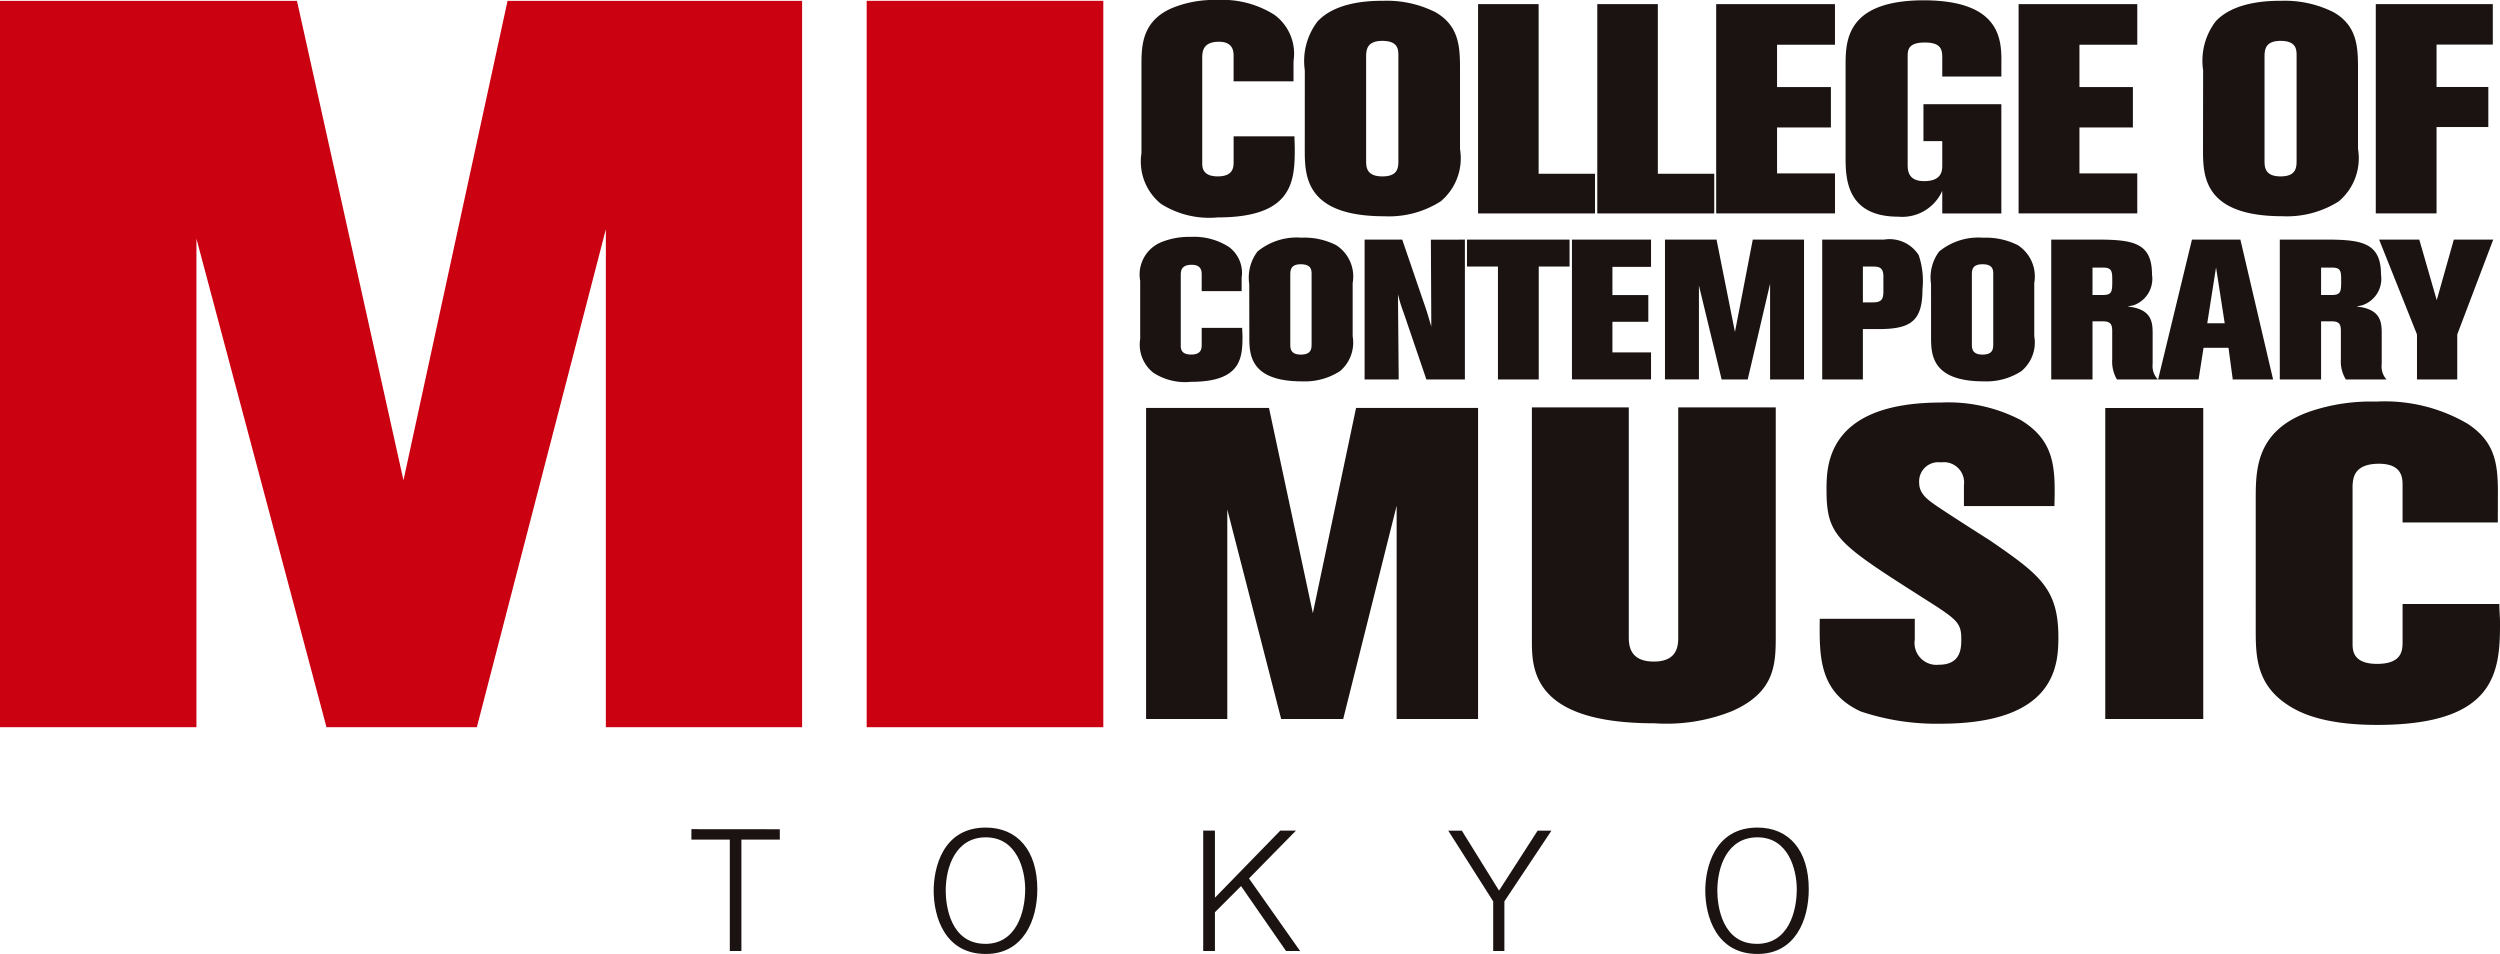
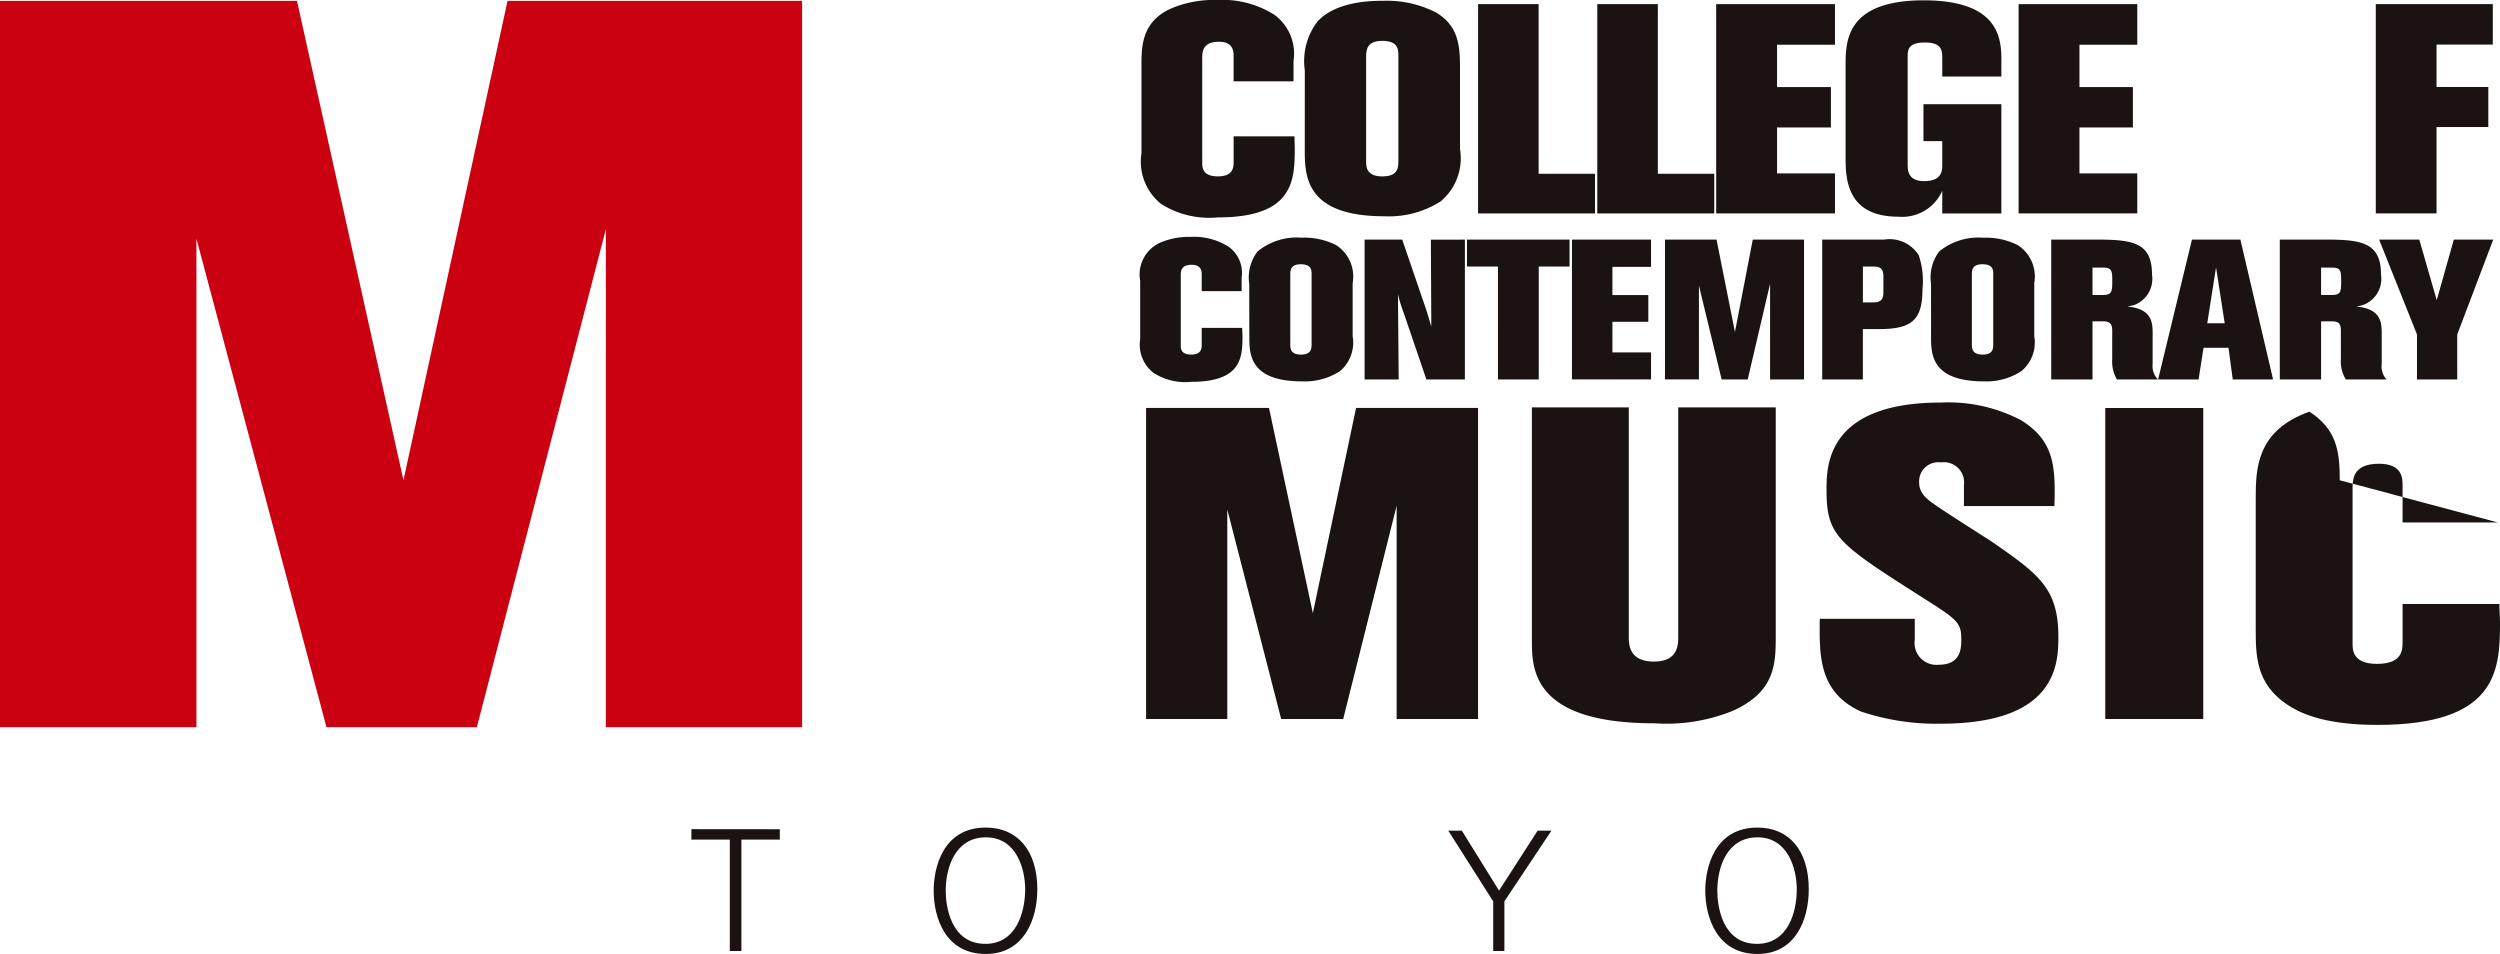
<svg xmlns="http://www.w3.org/2000/svg" width="140.335" height="53.552" viewBox="0 0 140.335 53.552">
  <defs>
    <clipPath id="clip-path">
      <path id="長方形_94" fill="none" d="M0 0h140.334v53.552H0z" data-name="長方形 94" />
    </clipPath>
  </defs>
  <g id="グループ_2884" data-name="グループ 2884">
    <path id="パス_814" fill="#cb0011" d="M28.491.016l-5.843 26.913L16.67.016H0V40.79h11.027V13.366l7.3 27.424h8.44l7.242-27.956V40.79h11.016V.016z" data-name="パス 814" transform="translate(0 .031)" />
-     <path id="長方形_92" fill="#cb0011" d="M0 0h13.283v40.775H0z" data-name="長方形 92" transform="translate(48.65 .046)" />
    <path id="パス_815" fill="#1a1311" d="M12.919 15.514v.586h2.156v6.254h.651V16.1h2.156v-.581z" data-name="パス 815" transform="translate(25.892 31.03)" />
    <g id="グループ_161" data-name="グループ 161" transform="translate(.001)">
      <g id="グループ_160" fill="#1a1311" clip-path="url(#clip-path)" data-name="グループ 160">
        <path id="パス_816" d="M20.363 15.458c1.791 0 2.894 1.3 2.894 3.462 0 1.731-.775 3.633-2.894 3.633-2.308 0-2.924-2.1-2.924-3.558 0-1.259.5-3.537 2.924-3.537m-.024 6.528c1.731 0 2.236-1.764 2.236-3.074 0-1.04-.433-2.906-2.212-2.906-1.674 0-2.248 1.632-2.248 3 0 .869.282 2.978 2.224 2.978" data-name="パス 816" transform="translate(34.971 30.997)" />
-         <path id="パス_817" d="M27.122 22.271L24.6 18.628l-1.467 1.467v2.176h-.658v-6.756h.658v3.765l3.667-3.765h.881L25.045 18.2l2.87 4.075z" data-name="パス 817" transform="translate(45.065 31.111)" />
        <path id="パス_818" d="M30.2 19.485v2.786h-.628v-2.786l-2.524-3.97h.763l2.089 3.366 2.167-3.366h.775z" data-name="パス 818" transform="translate(54.246 31.112)" />
        <path id="パス_819" d="M34.781 15.458c1.788 0 2.879 1.3 2.879 3.462 0 1.731-.76 3.633-2.879 3.633-2.3 0-2.93-2.1-2.93-3.558 0-1.259.5-3.537 2.93-3.537m-.036 6.528c1.749 0 2.242-1.764 2.242-3.074 0-1.04-.439-2.906-2.206-2.906-1.686 0-2.254 1.632-2.254 3 0 .869.279 2.978 2.218 2.978" data-name="パス 819" transform="translate(63.872 30.997)" />
        <path id="パス_820" d="M26.991 7.474h-2.242v-.937c0-.153 0-.544-.559-.544-.6 0-.61.361-.616.544v3.985c0 .162 0 .511.583.511s.592-.349.592-.559v-.938h2.272c0 .156.018.328.018.481 0 1.235-.1 2.546-2.882 2.546a3.275 3.275 0 01-2.119-.508 2 2 0 01-.742-1.89V6.894a1.962 1.962 0 011.262-2.2 4.125 4.125 0 011.569-.267 3.622 3.622 0 012.149.565 1.805 1.805 0 01.715 1.728z" data-name="パス 820" transform="translate(42.706 8.87)" />
        <path id="パス_821" d="M26.832 6.5c0-.231 0-.568-.61-.568-.541 0-.586.3-.586.589v3.889c0 .231 0 .592.586.592s.61-.313.61-.592zm-3.5.538a2.414 2.414 0 01.468-1.826 3.469 3.469 0 012.467-.772 3.936 3.936 0 011.941.418 2.087 2.087 0 01.929 2.128V9.97a2.1 2.1 0 01-.712 1.962 3.645 3.645 0 01-2.119.574c-2.969 0-2.969-1.545-2.969-2.518z" data-name="パス 821" transform="translate(46.792 8.902)" />
        <path id="パス_822" d="M31.117 4.476v7.85h-2.161l-1.268-3.721a8.44 8.44 0 01-.328-1.064l.042 4.784h-1.914V4.476H27.6l1.163 3.4c.264.754.276.829.469 1.485l-.024-4.881z" data-name="パス 822" transform="translate(51.112 8.975)" />
        <path id="パス_823" d="M27.4 4.476h5.758v1.511h-1.73v6.338h-2.29V5.987H27.4z" data-name="パス 823" transform="translate(54.947 8.974)" />
        <path id="パス_824" d="M33.8 4.476v1.53h-2.167v1.583h2.014v1.5h-2.014v1.719H33.8v1.515h-4.439V4.476z" data-name="パス 824" transform="translate(58.878 8.974)" />
        <path id="パス_825" d="M38.905 4.476v7.85H37V6.955l-1.256 5.371H34.28l-1.274-5.272v5.271H31.1V4.476h2.894l1.034 5.187 1-5.187z" data-name="パス 825" transform="translate(62.361 8.974)" />
        <path id="パス_826" d="M36.319 5.99V8h.574c.517 0 .577-.228.577-.643v-.805c0-.5-.231-.562-.577-.562zm-2.284-1.515h3.48a1.936 1.936 0 011.938.878 4.535 4.535 0 01.21 1.917c0 1.791-.67 2.23-2.464 2.23h-.881v2.828h-2.283z" data-name="パス 826" transform="translate(68.252 8.973)" />
        <path id="パス_827" d="M39.56 6.5c0-.231 0-.568-.6-.568-.565 0-.6.3-.6.589v3.889c0 .231 0 .592.6.592.574 0 .6-.313.6-.592zm-3.492.538a2.438 2.438 0 01.457-1.824 3.483 3.483 0 012.467-.772 3.973 3.973 0 011.947.418 2.093 2.093 0 01.923 2.128V9.97a2.082 2.082 0 01-.724 1.962 3.6 3.6 0 01-2.1.574c-2.969 0-2.969-1.545-2.969-2.518z" data-name="パス 827" transform="translate(72.328 8.902)" />
        <path id="パス_828" d="M40.63 6.047v1.539h.577c.532 0 .532-.2.532-.848 0-.517-.045-.691-.526-.691zm.153-1.572c2.071 0 3.186.135 3.186 1.959a1.572 1.572 0 01-1.043 1.731c-.111.021-.334.072-.334.072s.234.021.334.045c1.079.228 1.079.929 1.079 1.53v1.653a1.075 1.075 0 00.295.863H42a2.01 2.01 0 01-.264-1.136V9.62c0-.385-.087-.556-.532-.556h-.574v3.264h-2.317V4.475z" data-name="パス 828" transform="translate(76.83 8.973)" />
        <path id="パス_829" d="M43.561 6.036l-.493 3.134h.98zm1.367-1.56l1.836 7.85H44.5l-.24-1.779h-1.4l-.279 1.779h-2.272l1.9-7.85z" data-name="パス 829" transform="translate(80.833 8.975)" />
        <path id="パス_830" d="M44.9 6.047v1.539h.592c.535 0 .535-.2.535-.848 0-.517-.042-.691-.523-.691zm.18-1.572c2.044 0 3.183.135 3.183 1.959A1.568 1.568 0 0147.2 8.166c-.1.021-.316.072-.316.072s.222.021.34.045c1.079.228 1.079.929 1.079 1.53v1.653a1.089 1.089 0 00.27.863h-2.282a1.919 1.919 0 01-.28-1.136V9.62c0-.385-.078-.556-.523-.556H44.9v3.264h-2.318V4.475z" data-name="パス 830" transform="translate(85.391 8.973)" />
        <path id="パス_831" d="M46.691 4.476l.98 3.4.959-3.4h2.212L48.822 9.8v2.527h-2.26V9.8l-2.125-5.324z" data-name="パス 831" transform="translate(89.112 8.974)" />
        <path id="パス_832" d="M29.855 4.568h-3.363V3.162c0-.24 0-.817-.823-.817-.9 0-.92.553-.938.817v5.983c0 .228 0 .757.869.757.893 0 .893-.529.893-.838V7.652h3.417c0 .237.015.49.015.727 0 1.851-.15 3.826-4.325 3.826a5.058 5.058 0 01-3.183-.76A3.05 3.05 0 0121.32 8.6V3.691c0-1.106 0-2.6 1.9-3.309A6.2 6.2 0 0125.552 0a5.469 5.469 0 013.231.832 2.705 2.705 0 011.073 2.594z" data-name="パス 832" transform="translate(42.754 -.001)" />
        <path id="パス_833" d="M29.624 3.117c0-.352 0-.851-.9-.851-.826 0-.911.448-.911.875v5.845c0 .34 0 .887.911.887.869 0 .9-.475.9-.887zm-5.253.8a3.652 3.652 0 01.715-2.741C26.138.036 28.11.015 28.78.015a6.07 6.07 0 012.912.634c1.349.76 1.391 1.981 1.391 3.186v4.5A3.155 3.155 0 0132 11.273a5.4 5.4 0 01-3.159.838c-4.472 0-4.472-2.3-4.472-3.763z" data-name="パス 833" transform="translate(48.872 .029)" />
        <path id="パス_834" d="M31.006.077V9.6h3.165v2.227h-6.564V.077z" data-name="パス 834" transform="translate(55.362 .154)" />
        <path id="パス_835" d="M33.233.077V9.6H36.4v2.227h-6.566V.077z" data-name="パス 835" transform="translate(59.827 .154)" />
        <path id="パス_836" d="M38.723.077v2.281h-3.251v2.377h3.023V7h-3.023v2.58h3.252v2.245h-6.669V.077z" data-name="パス 836" transform="translate(64.28 .154)" />
        <path id="パス_837" d="M43.217 4.286H39.9V3.219c0-.433-.063-.844-.974-.844-.968 0-.968.445-.968.811V9.2c0 .328 0 .956.923.956 1.019 0 1.019-.607 1.019-.911V7.913h-1.056V5.839h4.373v6.131H39.9V10.7a2.455 2.455 0 01-2.47 1.452c-2.957 0-2.957-2.227-2.957-3.381V3.706c0-1.388 0-3.682 4.361-3.7 4.126 0 4.385 1.993 4.385 3.327z" data-name="パス 837" transform="translate(69.126 .011)" />
        <path id="パス_838" d="M44.362.077v2.281h-3.246v2.377h3V7h-3v2.58h3.246v2.245H37.7V.077z" data-name="パス 838" transform="translate(75.611 .154)" />
-         <path id="パス_839" d="M46.4 3.117c0-.352 0-.851-.9-.851-.82 0-.9.448-.9.875v5.845c0 .34 0 .887.9.887.863 0 .9-.475.9-.887zm-5.247.8a3.649 3.649 0 01.7-2.741C42.9.036 44.881.015 45.545.015a6.125 6.125 0 012.918.634c1.349.76 1.385 1.981 1.385 3.186v4.5a3.164 3.164 0 01-1.076 2.936 5.417 5.417 0 01-3.153.838c-4.472 0-4.472-2.3-4.472-3.763z" data-name="パス 839" transform="translate(82.516 .029)" />
        <path id="パス_840" d="M50.944.077v2.272h-3.158v2.38h2.906v2.248h-2.906v4.848h-3.411V.077z" data-name="パス 840" transform="translate(88.986 .154)" />
        <path id="パス_841" d="M40.042 7.62v17.461h-4.571V13.108l-3 11.973h-3.482l-3.024-11.763v11.763h-4.559V7.62h6.9l2.462 11.52 2.425-11.52z" data-name="パス 841" transform="translate(42.927 15.28)" />
        <path id="パス_842" d="M42.3 7.61v12.764c0 1.6 0 3.192-2.425 4.274a9.908 9.908 0 01-4.391.694c-6.873 0-6.873-3.062-6.873-4.679V7.61h5.439v12.833c0 .46 0 1.434 1.409 1.434 1.367 0 1.367-.95 1.367-1.4V7.61z" data-name="パス 842" transform="translate(57.379 15.259)" />
        <path id="パス_843" d="M39.327 20.824a1.231 1.231 0 001.355 1.413c1.256 0 1.256-.965 1.256-1.44 0-.935-.24-1.106-2.173-2.329-4.757-3.032-5.392-3.444-5.392-6.041 0-1.343 0-4.908 6.437-4.908a8.811 8.811 0 014.478.989c1.932 1.187 1.932 2.717 1.878 4.824h-5.08v-1.17a1.137 1.137 0 00-1.292-1.283 1.074 1.074 0 00-1.22 1.145c0 .583.418.917.962 1.286.412.292 2.53 1.647 3.005 1.944 2.765 1.908 3.847 2.681 3.847 5.434 0 1.59-.165 4.86-6.621 4.86a13.329 13.329 0 01-4.481-.691c-2.341-1.091-2.317-3.092-2.293-5.2h5.334z" data-name="パス 843" transform="translate(68.156 15.077)" />
        <path id="長方形_93" d="M0 0h5.5v17.458H0z" data-name="長方形 93" transform="translate(118.176 22.901)" />
-         <path id="パス_844" d="M55.724 14.285h-5.346V12.2c0-.376 0-1.211-1.322-1.211-1.425 0-1.455.823-1.485 1.211v8.878c0 .358 0 1.145 1.373 1.145 1.434 0 1.434-.787 1.434-1.262v-2.1h5.434c0 .37.036.745.036 1.088 0 2.747-.252 5.7-6.9 5.7-3.2 0-4.5-.778-5.052-1.145-1.761-1.166-1.761-2.8-1.761-4.241V13c0-1.662 0-3.868 3.017-4.935a10.638 10.638 0 013.741-.565 9.2 9.2 0 015.136 1.244c1.518 1 1.7 2.188 1.7 3.85z" data-name="パス 844" transform="translate(84.487 15.043)" />
+         <path id="パス_844" d="M55.724 14.285h-5.346V12.2c0-.376 0-1.211-1.322-1.211-1.425 0-1.455.823-1.485 1.211v8.878c0 .358 0 1.145 1.373 1.145 1.434 0 1.434-.787 1.434-1.262v-2.1h5.434c0 .37.036.745.036 1.088 0 2.747-.252 5.7-6.9 5.7-3.2 0-4.5-.778-5.052-1.145-1.761-1.166-1.761-2.8-1.761-4.241V13c0-1.662 0-3.868 3.017-4.935c1.518 1 1.7 2.188 1.7 3.85z" data-name="パス 844" transform="translate(84.487 15.043)" />
      </g>
    </g>
  </g>
</svg>